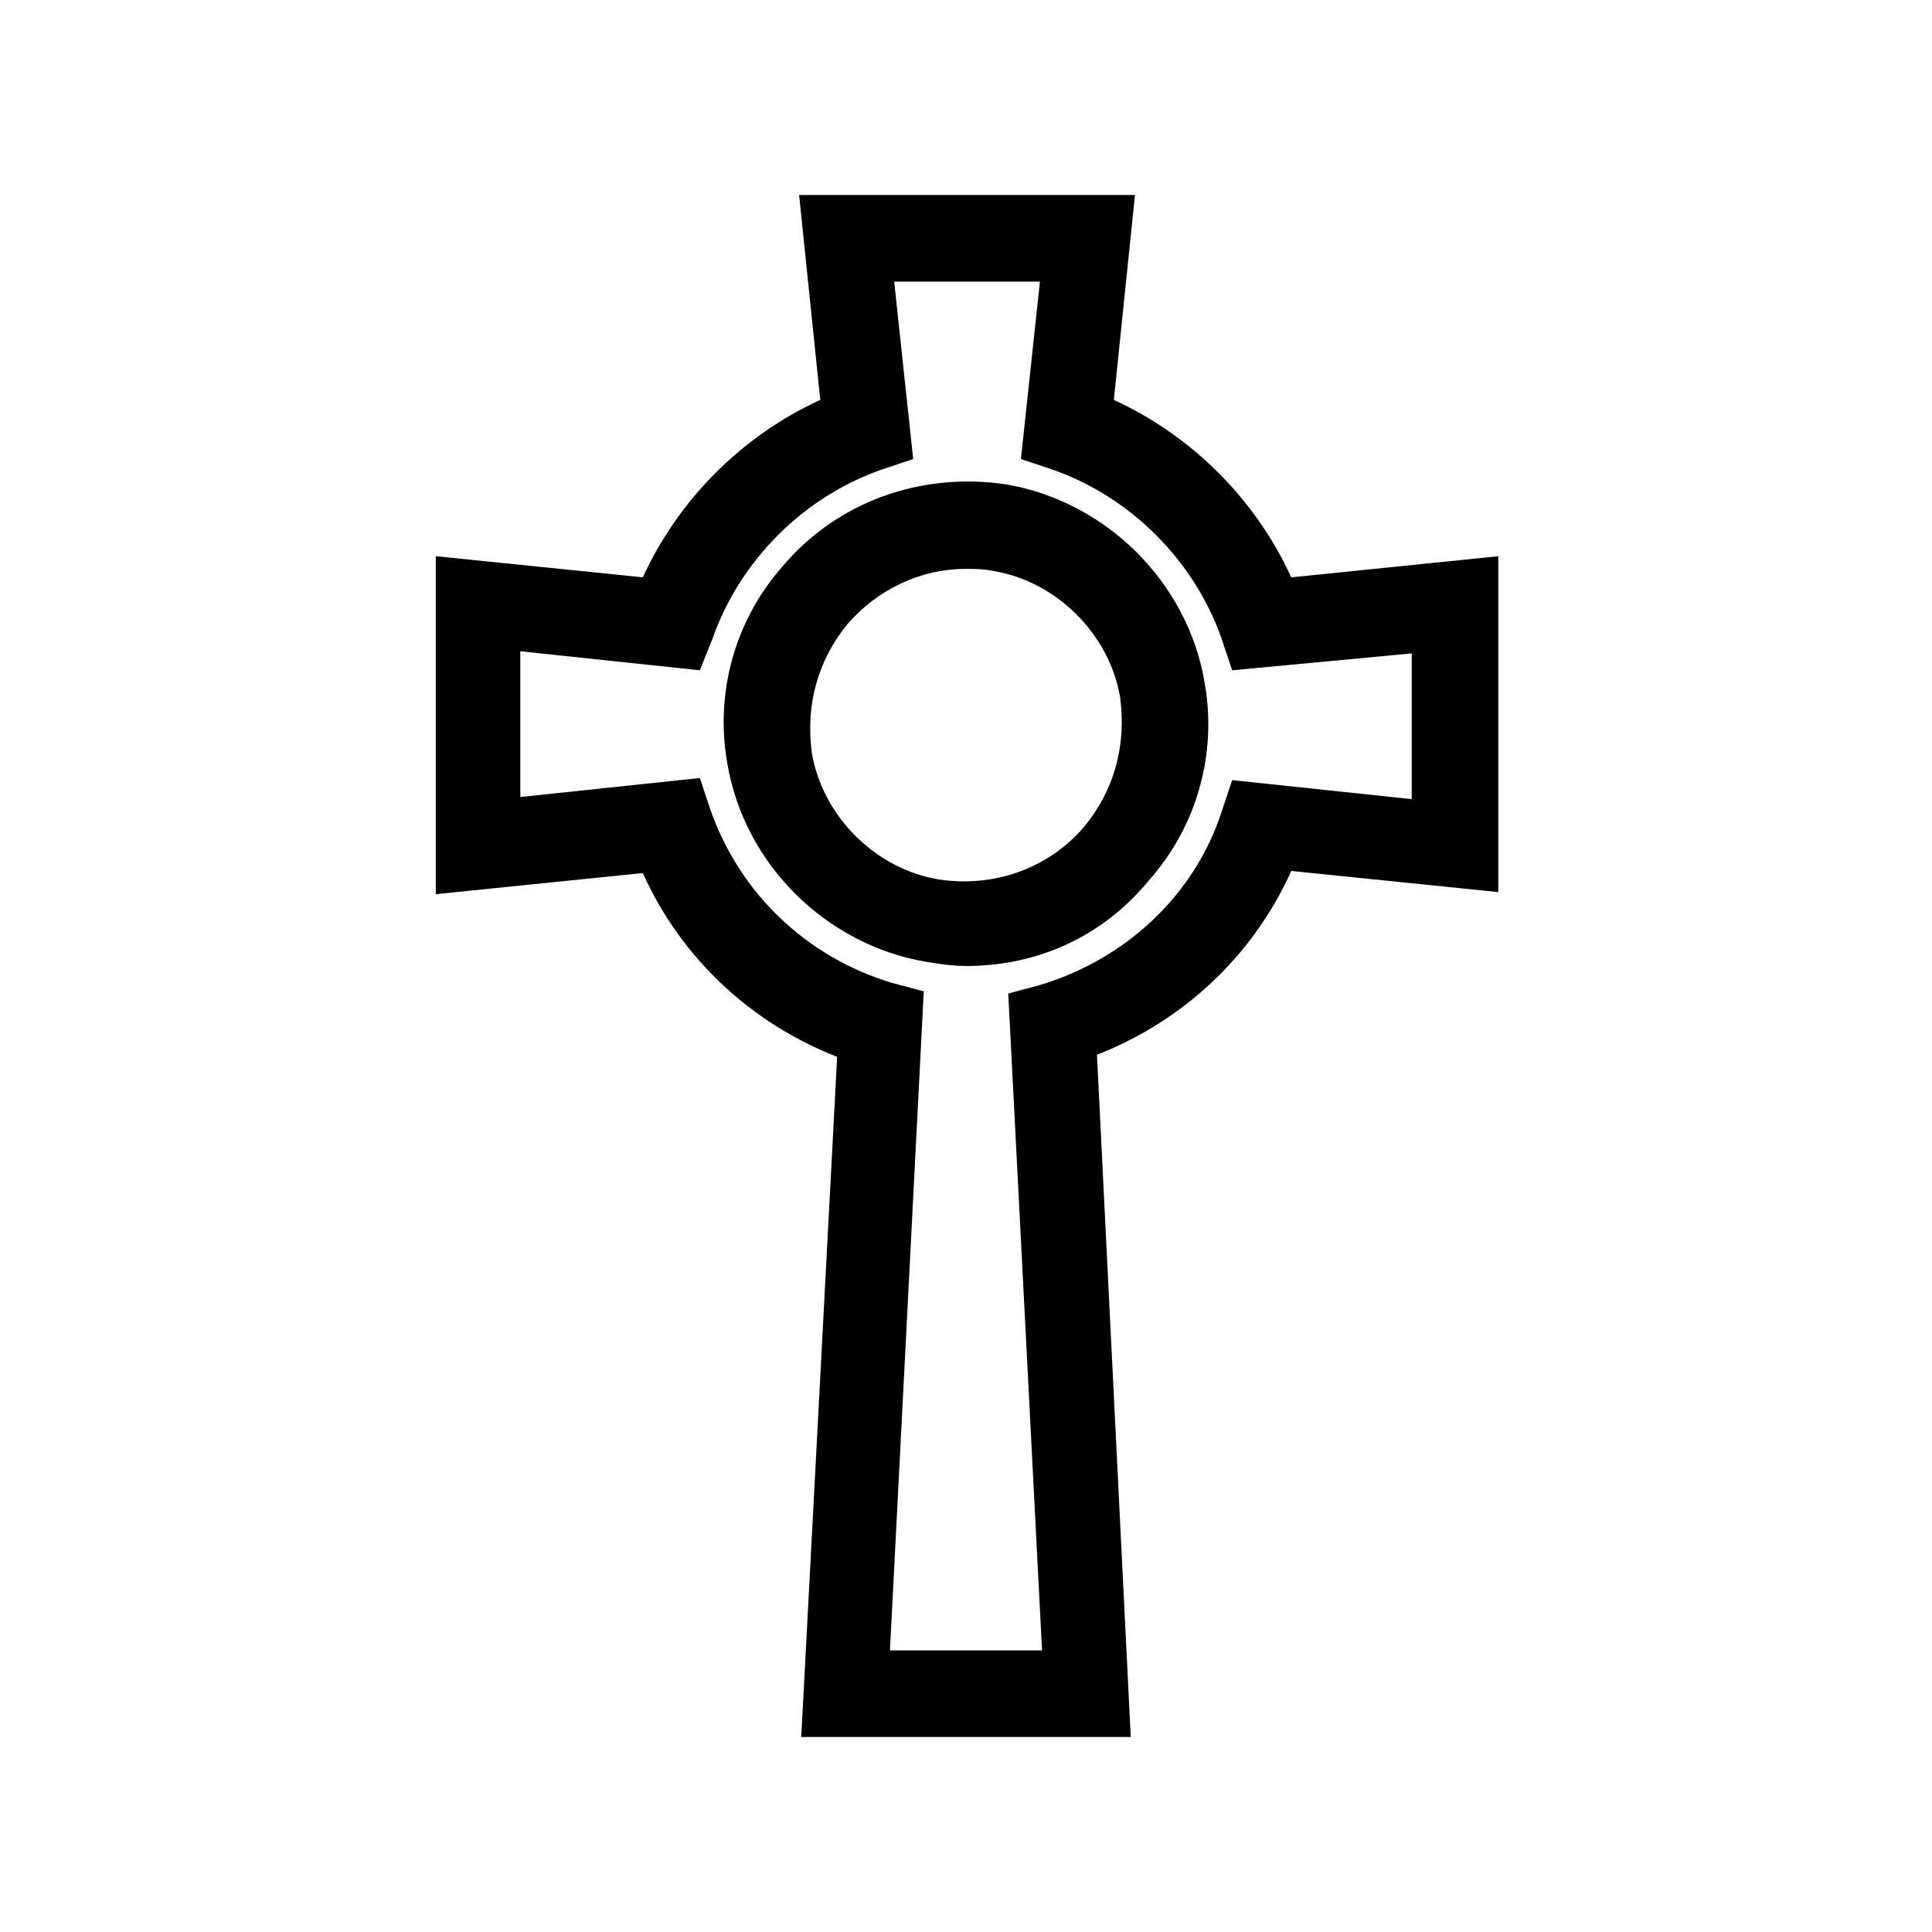
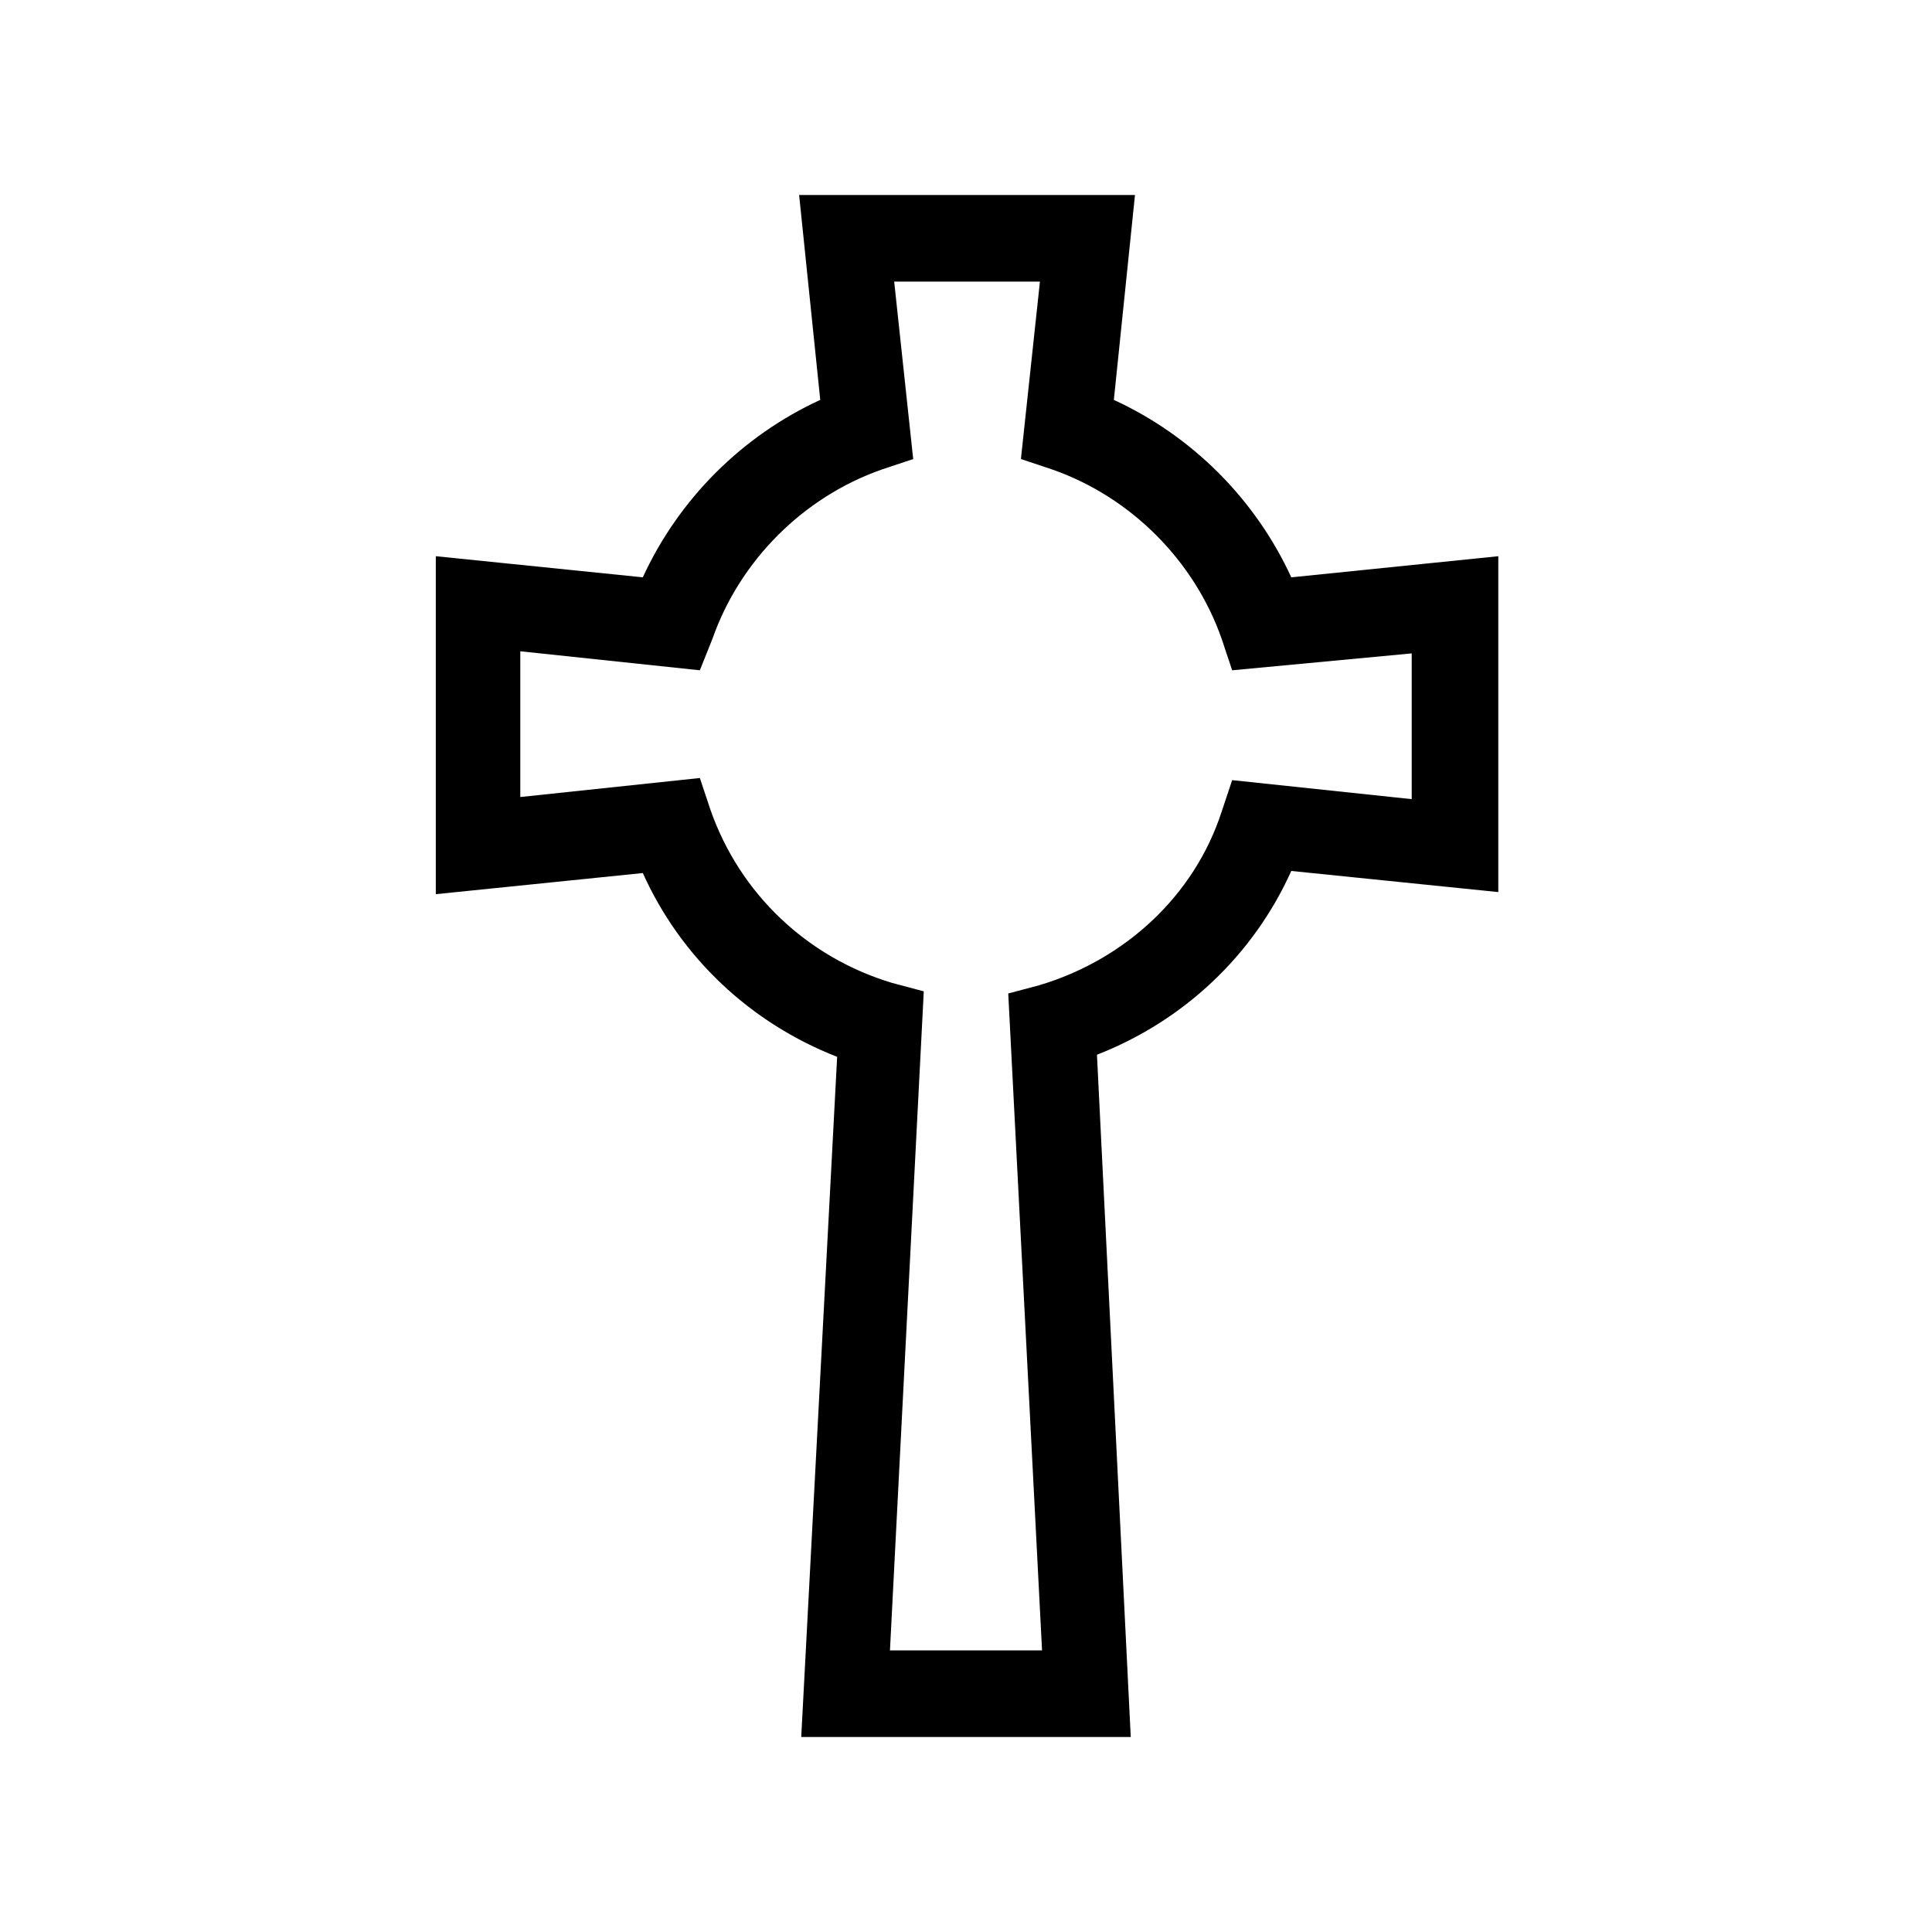
<svg xmlns="http://www.w3.org/2000/svg" fill="#000000" width="800px" height="800px" version="1.1" viewBox="144 144 512 512">
  <g>
    <path d="m443.66 604.32h-87.324l9.516-180.25c-22.953-8.957-41.426-26.309-51.5-48.703l-54.859 5.598v-89.566l54.859 5.598c9.516-20.711 26.309-37.504 47.023-47.023l-5.598-54.301 89.004 0.004-5.598 54.301c20.711 9.516 37.504 26.309 47.023 47.023l54.859-5.598v89.008l-54.859-5.598c-10.078 22.391-28.551 39.746-51.5 48.703zm-63.812-22.949h40.305l-8.957-174.09 8.398-2.238c22.391-6.719 40.863-23.512 48.141-45.902l2.801-8.398 47.582 5.039v-38.625l-47.586 4.477-2.801-8.398c-7.277-20.711-24.07-37.504-44.781-44.781l-8.398-2.801 5.039-47.023h-38.625l5.039 47.023-8.398 2.801c-20.711 7.277-37.504 24.07-44.781 44.781l-3.359 8.398-47.582-5.039v38.625l47.582-5.039 2.801 8.398c7.836 22.391 25.75 39.184 48.141 45.902l8.398 2.238z" />
-     <path d="m400 400c-3.359 0-7.277-0.559-10.637-1.121-26.309-4.477-48.141-25.75-52.621-52.621-3.359-19.031 2.238-38.066 14.555-52.059 14.555-17.352 36.945-25.191 59.336-21.832 26.309 4.477 48.141 25.75 52.621 52.621 3.359 19.031-2.238 38.066-14.555 52.059-12.316 15.113-29.668 22.953-48.699 22.953zm0-105.24c-12.316 0-23.512 5.598-31.348 14.555-7.836 9.516-11.195 21.273-9.516 34.148 2.801 16.793 16.793 30.789 33.586 33.586 14.555 2.238 29.109-2.801 38.625-13.996 7.836-9.516 11.195-21.273 9.516-34.148-2.801-16.793-16.793-30.789-33.586-33.586-2.801-0.559-5.039-0.559-7.277-0.559z" />
  </g>
</svg>